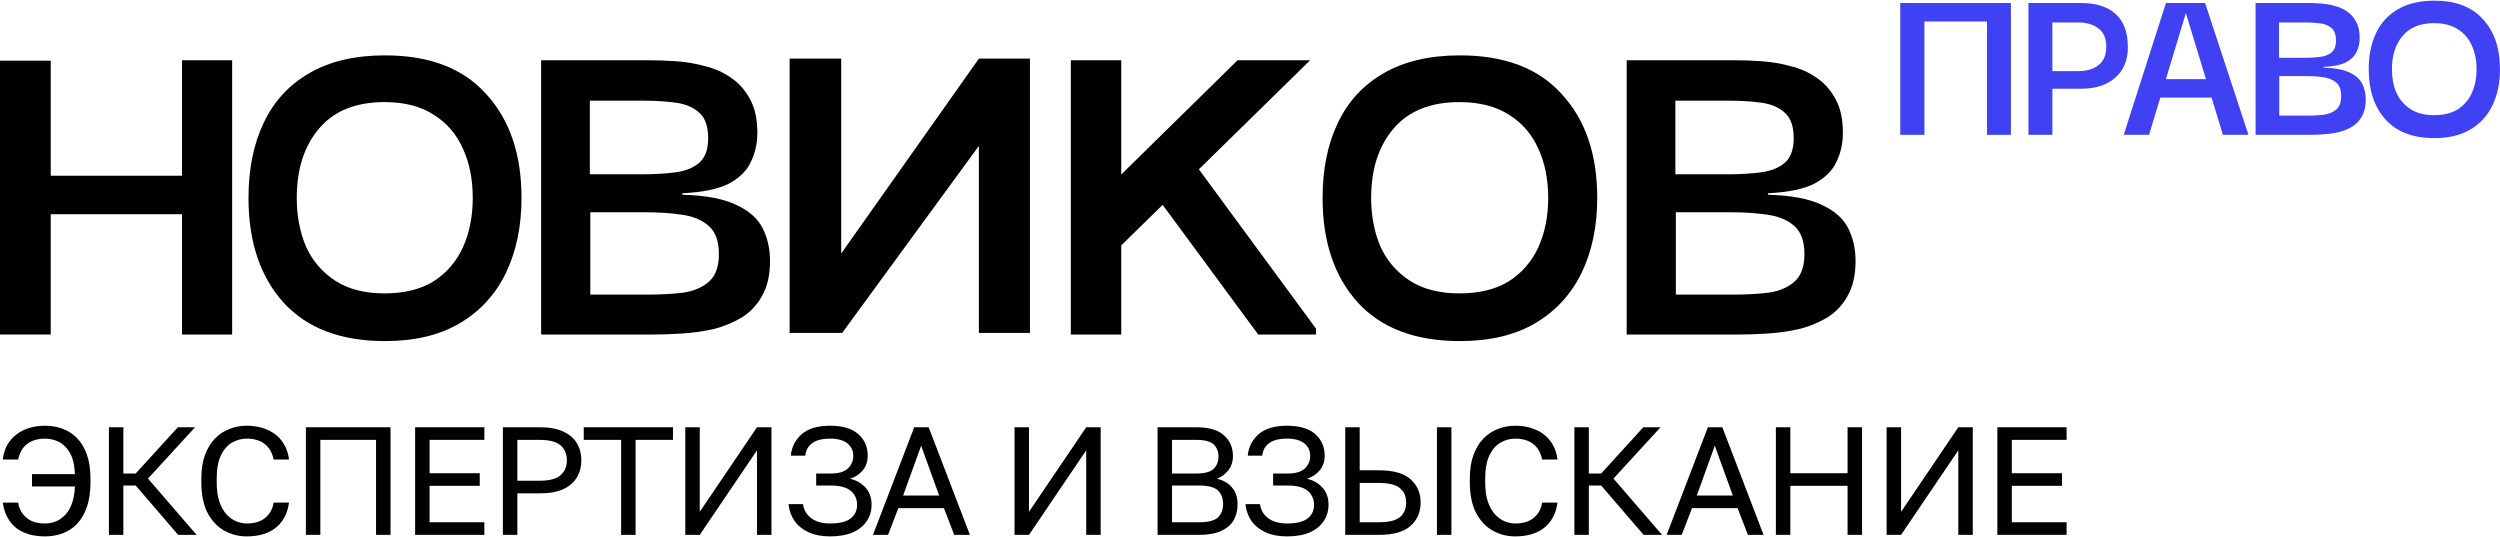
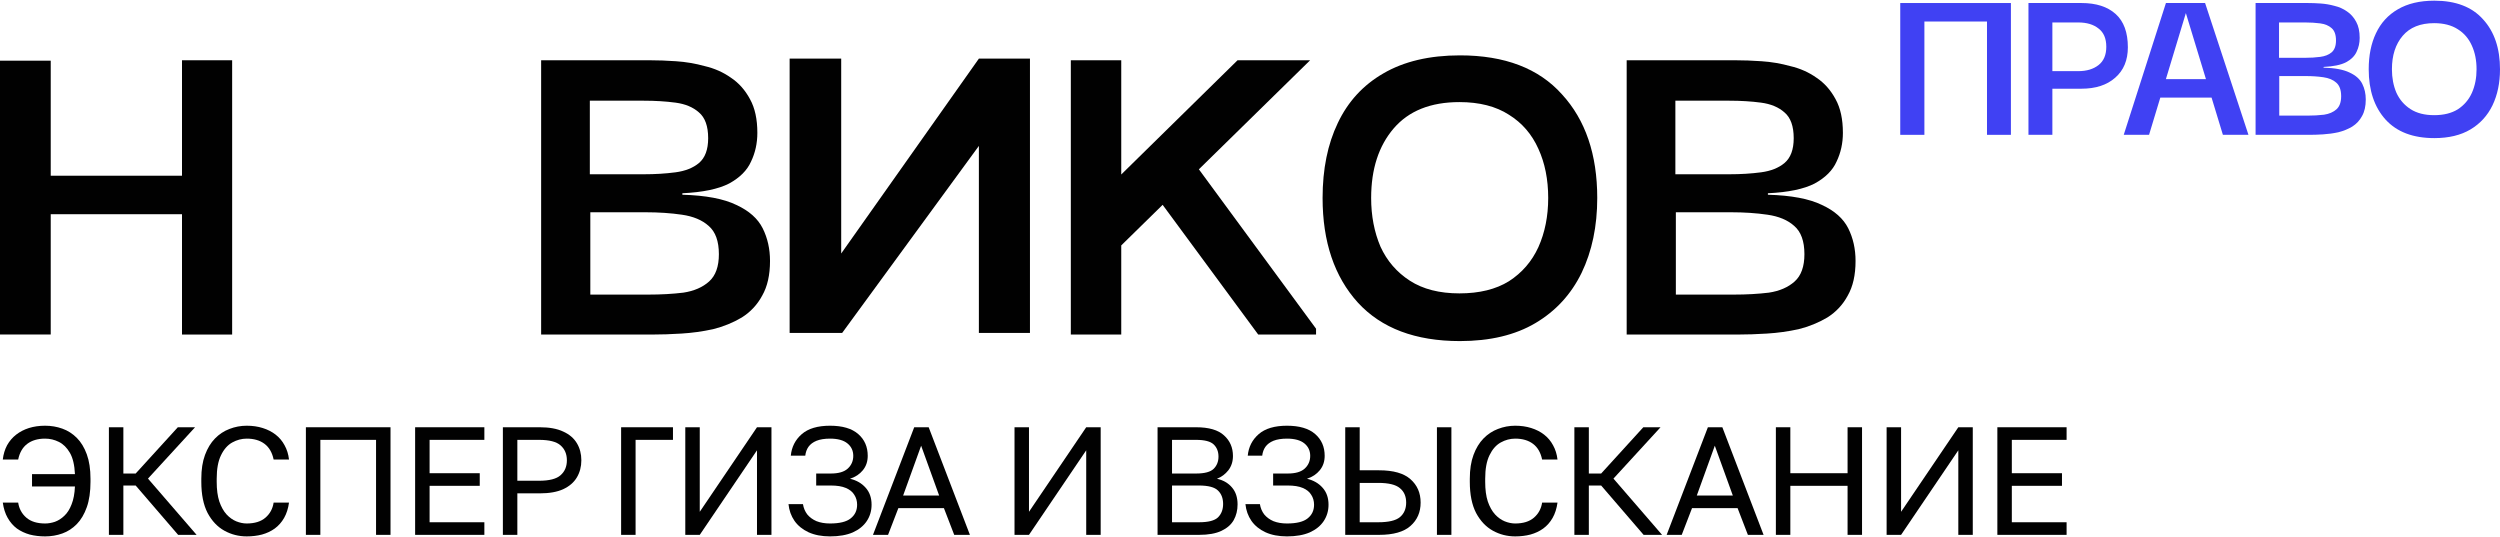
<svg xmlns="http://www.w3.org/2000/svg" width="2688" height="577" viewBox="0 0 2688 577" fill="none">
  <path d="M2069.11 144.972H2043.15V3.249H2069.11V144.972ZM2136.42 3.249H2162.13V144.972H2136.42V3.249ZM2151.79 23.135H2055V3.249H2151.79V23.135Z" fill="#4041F3" />
  <path d="M2206.71 144.972H2181V3.249H2206.71V144.972ZM2202.93 3.249H2237.97C2253.77 3.249 2266.03 7.192 2274.77 15.08C2283.51 22.968 2287.88 34.883 2287.88 50.825C2287.88 64.754 2283.34 75.663 2274.27 83.55C2265.36 91.438 2253.26 95.382 2237.97 95.382H2202.93V76.502H2234.44C2243.52 76.502 2250.83 74.32 2256.37 69.957C2261.92 65.594 2264.69 59.049 2264.69 50.322C2264.69 41.428 2261.92 34.883 2256.37 30.687C2250.99 26.324 2243.68 24.142 2234.44 24.142H2202.93V3.249Z" fill="#4041F3" />
  <path d="M2283.44 144.972L2328.81 3.249H2370.91L2417.54 144.972H2390.06L2350.24 14.073L2310.66 144.972H2283.44ZM2313.94 104.947L2314.19 85.061H2386.03L2386.28 104.947H2313.94Z" fill="#4041F3" />
  <path d="M2425.2 144.972V3.249H2481.41C2485.61 3.249 2490.15 3.417 2495.02 3.752C2500.07 4.088 2505.02 4.927 2509.9 6.269C2514.94 7.444 2519.48 9.458 2523.51 12.311C2527.54 14.996 2530.82 18.688 2533.34 23.387C2535.86 27.918 2537.12 33.708 2537.12 40.756C2537.12 46.127 2536.03 51.077 2533.84 55.608C2531.83 60.139 2528.05 63.915 2522.5 66.936C2516.95 69.789 2508.89 71.467 2498.3 71.971V72.726C2510.4 73.062 2519.73 74.824 2526.28 78.012C2532.83 81.033 2537.37 85.061 2539.89 90.095C2542.41 95.13 2543.67 100.752 2543.67 106.961C2543.67 114.177 2542.33 120.135 2539.64 124.834C2537.12 129.533 2533.59 133.309 2529.05 136.162C2524.52 138.847 2519.56 140.861 2514.18 142.203C2508.8 143.378 2503.34 144.133 2497.8 144.469C2492.42 144.804 2487.38 144.972 2482.67 144.972H2425.2ZM2450.66 124.33H2480.66C2487.21 124.33 2493.26 123.995 2498.81 123.323C2504.35 122.484 2508.8 120.554 2512.17 117.534C2515.53 114.513 2517.21 109.814 2517.21 103.437C2517.21 96.724 2515.44 91.857 2511.91 88.837C2508.55 85.816 2503.93 83.886 2498.05 83.047C2492.34 82.208 2486.03 81.788 2479.14 81.788H2450.66V124.33ZM2450.41 62.153H2478.39C2484.27 62.153 2489.73 61.818 2494.77 61.146C2499.81 60.475 2503.85 58.881 2506.87 56.364C2510.06 53.678 2511.66 49.399 2511.66 43.525C2511.66 37.316 2510.06 32.869 2506.87 30.184C2503.85 27.499 2499.81 25.82 2494.77 25.149C2489.73 24.478 2484.27 24.142 2478.39 24.142H2450.41V62.153Z" fill="#4041F3" />
  <path d="M2617.42 148.496C2594.57 148.496 2577.09 141.867 2564.99 128.61C2552.89 115.184 2546.84 97.144 2546.84 74.488C2546.84 59.552 2549.45 46.63 2554.66 35.722C2559.87 24.646 2567.68 16.087 2578.1 10.045C2588.69 3.836 2601.79 0.731 2617.42 0.731C2640.44 0.731 2657.92 7.444 2669.85 20.87C2681.95 34.127 2688 52 2688 74.488C2688 89.088 2685.31 102.01 2679.93 113.254C2674.56 124.33 2666.66 132.973 2656.24 139.182C2645.82 145.392 2632.88 148.496 2617.42 148.496ZM2617.17 123.827C2627.42 123.827 2635.91 121.729 2642.63 117.534C2649.35 113.17 2654.39 107.297 2657.75 99.913C2661.11 92.361 2662.79 83.886 2662.79 74.488C2662.79 64.922 2661.11 56.447 2657.75 49.063C2654.39 41.511 2649.35 35.638 2642.63 31.442C2635.91 27.079 2627.42 24.897 2617.17 24.897C2602.38 24.897 2591.12 29.428 2583.39 38.491C2575.66 47.553 2571.8 59.552 2571.8 74.488C2571.8 83.718 2573.39 92.109 2576.59 99.661C2579.95 107.045 2584.99 112.919 2591.71 117.282C2598.43 121.645 2606.92 123.827 2617.17 123.827Z" fill="#4041F3" />
  <path d="M54.541 359.644H0V65.243H54.541V359.644ZM195.685 64.793H249.606V359.705H195.685V64.793ZM227.932 230.32H24.934V188.938H227.932V230.32Z" fill="#010101" />
  <path d="M581.829 359.705V64.793H698.591C707.317 64.793 716.743 65.142 726.865 65.84C737.338 66.538 747.635 68.285 757.757 71.079C768.23 73.523 777.655 77.714 786.033 83.65C794.408 89.237 801.217 96.92 806.452 106.698C811.687 116.127 814.306 128.175 814.306 142.842C814.306 154.017 812.036 164.319 807.5 173.748C803.31 183.176 795.456 191.034 783.938 197.32C772.417 203.256 755.665 206.748 733.671 207.796V209.367C758.805 210.066 778.179 213.733 791.792 220.368C805.405 226.654 814.83 235.035 820.065 245.511C825.3 255.987 827.919 267.685 827.919 280.607C827.919 295.622 825.128 308.02 819.541 317.798C814.306 327.576 806.976 335.433 797.551 341.37C788.125 346.959 777.828 351.148 766.659 353.944C755.489 356.388 744.144 357.957 732.626 358.657C721.454 359.357 710.984 359.705 701.21 359.705H581.829ZM634.712 316.75H697.02C710.633 316.75 723.201 316.053 734.719 314.657C746.239 312.909 755.489 308.892 762.471 302.607C769.45 296.322 772.941 286.544 772.941 273.273C772.941 259.306 769.278 249.178 761.947 242.892C754.965 236.606 745.367 232.59 733.147 230.844C721.281 229.098 708.189 228.225 693.88 228.225H634.712V316.75ZM634.188 187.367H692.309C704.526 187.367 715.871 186.668 726.341 185.272C736.814 183.875 745.192 180.557 751.474 175.319C758.108 169.732 761.423 160.826 761.423 148.604C761.423 135.683 758.108 126.429 751.474 120.842C745.192 115.254 736.814 111.762 726.341 110.365C715.871 108.968 704.526 108.27 692.309 108.27H634.188V187.367Z" fill="#010101" />
-   <path d="M413.96 366.731C366.433 366.731 330.088 352.95 304.926 325.387C279.765 297.475 267.184 259.97 267.184 212.869C267.184 181.818 272.601 154.953 283.434 132.275C294.268 109.248 310.519 91.455 332.186 78.895C354.202 65.986 381.459 59.531 413.96 59.531C461.835 59.531 498.18 73.487 522.993 101.398C548.153 128.961 560.735 166.118 560.735 212.869C560.735 243.223 555.143 270.087 543.96 293.462C532.778 316.489 516.352 334.459 494.685 347.366C473.02 360.276 446.109 366.731 413.96 366.731ZM413.435 315.445C434.754 315.445 452.402 311.081 466.379 302.36C480.359 293.29 490.841 281.079 497.831 265.726C504.821 250.026 508.316 232.407 508.316 212.869C508.316 192.983 504.821 175.363 497.831 160.012C490.841 144.312 480.359 132.101 466.379 123.378C452.402 114.307 434.754 109.771 413.435 109.771C382.683 109.771 359.267 119.192 343.193 138.032C327.118 156.872 319.079 181.818 319.079 212.869C319.079 232.058 322.398 249.503 329.04 265.203C336.03 280.555 346.512 292.766 360.492 301.836C374.469 310.909 392.117 315.445 413.435 315.445Z" fill="#010101" />
  <path d="M1749 359.705V64.793H1865.76C1874.49 64.793 1883.92 65.142 1894.04 65.84C1904.51 66.538 1914.81 68.285 1924.93 71.079C1935.4 73.523 1944.83 77.714 1953.21 83.65C1961.58 89.237 1968.39 96.92 1973.63 106.698C1978.86 116.127 1981.48 128.175 1981.48 142.842C1981.48 154.017 1979.21 164.319 1974.67 173.748C1970.48 183.176 1962.63 191.034 1951.11 197.32C1939.59 203.256 1922.84 206.748 1900.85 207.796V209.367C1925.98 210.066 1945.35 213.733 1958.97 220.368C1972.58 226.654 1982 235.035 1987.24 245.511C1992.48 255.987 1995.09 267.685 1995.09 280.607C1995.09 295.622 1992.3 308.02 1986.71 317.798C1981.48 327.576 1974.15 335.433 1964.72 341.37C1955.3 346.959 1945 351.148 1933.83 353.944C1922.66 356.388 1911.32 357.957 1899.8 358.657C1888.63 359.357 1878.16 359.705 1868.38 359.705H1749ZM1801.88 316.75H1864.19C1877.81 316.75 1890.37 316.053 1901.89 314.657C1913.41 312.909 1922.66 308.892 1929.64 302.607C1936.62 296.322 1940.11 286.544 1940.11 273.273C1940.11 259.306 1936.45 249.178 1929.12 242.892C1922.14 236.606 1912.54 232.59 1900.32 230.844C1888.45 229.098 1875.36 228.225 1861.05 228.225H1801.88V316.75ZM1801.36 187.367H1859.48C1871.7 187.367 1883.04 186.668 1893.51 185.272C1903.99 183.875 1912.36 180.557 1918.65 175.319C1925.28 169.732 1928.6 160.826 1928.6 148.604C1928.6 135.683 1925.28 126.429 1918.65 120.842C1912.36 115.254 1903.99 111.762 1893.51 110.365C1883.04 108.968 1871.7 108.27 1859.48 108.27H1801.36V187.367Z" fill="#010101" />
  <path d="M1569.71 366.731C1521.9 366.731 1485.33 352.95 1460.02 325.387C1434.71 297.475 1422.05 259.97 1422.05 212.869C1422.05 181.818 1427.5 154.953 1438.4 132.275C1449.3 109.248 1465.65 91.455 1487.44 78.895C1509.59 65.986 1537.01 59.531 1569.71 59.531C1617.87 59.531 1654.43 73.487 1679.39 101.398C1704.71 128.961 1717.36 166.118 1717.36 212.869C1717.36 243.223 1711.74 270.087 1700.49 293.462C1689.24 316.489 1672.71 334.459 1650.92 347.366C1629.12 360.276 1602.05 366.731 1569.71 366.731ZM1569.18 315.445C1590.63 315.445 1608.38 311.081 1622.44 302.36C1636.5 293.29 1647.05 281.079 1654.08 265.726C1661.11 250.026 1664.63 232.407 1664.63 212.869C1664.63 192.983 1661.11 175.363 1654.08 160.012C1647.05 144.312 1636.5 132.101 1622.44 123.378C1608.38 114.307 1590.63 109.771 1569.18 109.771C1538.24 109.771 1514.69 119.192 1498.52 138.032C1482.35 156.872 1474.26 181.818 1474.26 212.869C1474.26 232.058 1477.6 249.503 1484.28 265.203C1491.31 280.555 1501.86 292.766 1515.92 301.836C1529.98 310.909 1547.74 315.445 1569.18 315.445Z" fill="#010101" />
  <path d="M904.459 63.032H849.013V357.945H905.505L1052.49 156.884V357.945H1107.41V63.032H1052.49L904.459 272.561V63.032Z" fill="#010101" />
  <path d="M1203.45 265.94V189.687L1330.61 64.793H1408.64L1203.45 265.94ZM1151.35 359.705V64.793H1205.57V359.705H1151.35ZM1352.83 359.705L1240.13 206.748L1279.47 169.033L1415.02 353.42V359.705H1352.83Z" fill="#010101" />
  <path d="M48.492 576.731C42.647 576.731 37.133 576.07 31.949 574.748C26.876 573.316 22.3 571.167 18.219 568.302C14.249 565.327 10.94 561.526 8.294 556.898C5.647 552.27 3.882 546.761 3 540.37H19.543C20.535 546.981 23.458 552.381 28.31 556.568C33.163 560.755 39.89 562.848 48.492 562.848C51.911 562.848 55.44 562.242 59.079 561.03C62.719 559.708 66.082 557.559 69.17 554.584C72.368 551.609 74.96 547.532 76.945 542.354C79.04 537.175 80.254 530.729 80.585 523.016H34.431V509.794H80.585C80.143 499.987 78.324 492.33 75.126 486.82C71.927 481.311 67.957 477.399 63.215 475.086C58.583 472.772 53.675 471.615 48.492 471.615C40.662 471.615 34.265 473.488 29.303 477.234C24.34 480.981 21.087 486.6 19.543 494.093H3C3.662 488.363 5.206 483.239 7.632 478.722C10.168 474.204 13.422 470.403 17.392 467.318C21.362 464.232 25.939 461.863 31.122 460.211C36.416 458.558 42.206 457.731 48.492 457.731C54.999 457.731 61.175 458.778 67.02 460.872C72.865 462.965 78.048 466.271 82.57 470.788C87.091 475.306 90.675 481.201 93.322 488.473C95.969 495.745 97.292 504.505 97.292 514.752V518.058C97.292 528.746 95.969 537.836 93.322 545.329C90.675 552.821 87.091 558.881 82.57 563.509C78.048 568.137 72.865 571.498 67.02 573.591C61.175 575.685 54.999 576.731 48.492 576.731Z" fill="#010101" />
  <path d="M117.092 575.079V459.384H132.642V509.133H145.876L191.202 459.384H209.73L159.11 514.587L211.384 575.079H191.533L145.876 522.025H132.642V575.079H117.092Z" fill="#010101" />
  <path d="M265.257 576.731C256.655 576.731 248.66 574.693 241.271 570.616C233.882 566.539 227.871 560.204 223.239 551.609C218.718 542.905 216.457 531.721 216.457 518.058V514.752C216.457 504.836 217.78 496.296 220.427 489.134C223.074 481.972 226.658 476.077 231.18 471.45C235.701 466.822 240.885 463.406 246.73 461.202C252.685 458.888 258.861 457.731 265.257 457.731C271.543 457.731 277.278 458.558 282.462 460.211C287.755 461.863 292.387 464.232 296.357 467.318C300.327 470.403 303.526 474.204 305.952 478.722C308.488 483.239 310.088 488.363 310.749 494.093H294.207C292.663 486.6 289.409 480.981 284.447 477.234C279.484 473.488 273.087 471.615 265.257 471.615C259.853 471.615 254.67 472.992 249.707 475.747C244.745 478.501 240.719 483.074 237.631 489.465C234.543 495.745 232.999 504.175 232.999 514.752V518.058C232.999 526.432 233.937 533.484 235.812 539.213C237.797 544.943 240.388 549.571 243.587 553.097C246.785 556.512 250.259 558.992 254.008 560.534C257.868 562.077 261.618 562.848 265.257 562.848C273.859 562.848 280.587 560.755 285.439 556.568C290.292 552.381 293.214 546.981 294.207 540.37H310.749C309.867 546.761 308.102 552.27 305.456 556.898C302.809 561.526 299.445 565.327 295.365 568.302C291.395 571.167 286.818 573.316 281.634 574.748C276.561 576.07 271.102 576.731 265.257 576.731Z" fill="#010101" />
  <path d="M328.894 575.079V459.384H419.878V575.079H404.328V472.937H344.444V575.079H328.894Z" fill="#010101" />
  <path d="M446.346 575.079V459.384H520.788V472.937H461.896V508.802H515.825V522.355H461.896V561.526H520.788V575.079H446.346Z" fill="#010101" />
  <path d="M540.697 575.079V459.384H580.399C590.655 459.384 599.037 460.927 605.544 464.012C612.161 466.987 617.068 471.174 620.267 476.573C623.465 481.862 625.064 487.977 625.064 494.919C625.064 501.75 623.465 507.866 620.267 513.265C617.068 518.664 612.161 522.906 605.544 525.991C599.037 528.966 590.655 530.454 580.399 530.454H556.247V575.079H540.697ZM556.247 516.901H579.572C590.6 516.901 598.32 514.918 602.731 510.951C607.253 506.984 609.514 501.64 609.514 494.919C609.514 488.198 607.253 482.854 602.731 478.887C598.32 474.92 590.6 472.937 579.572 472.937H556.247V516.901Z" fill="#010101" />
-   <path d="M667.828 575.079V472.937H627.629V459.384H723.576V472.937H683.378V575.079H667.828Z" fill="#010101" />
+   <path d="M667.828 575.079V472.937V459.384H723.576V472.937H683.378V575.079H667.828Z" fill="#010101" />
  <path d="M736.829 575.079V459.384H752.379V550.287L813.918 459.384H829.467V575.079H813.918V484.176L752.379 575.079H736.829Z" fill="#010101" />
  <path d="M892.456 576.731C883.523 576.731 875.803 575.244 869.296 572.269C862.9 569.294 857.882 565.217 854.243 560.038C850.603 554.75 848.453 548.744 847.791 542.023H863.341C864.003 546.21 865.547 549.901 867.973 553.097C870.509 556.182 873.818 558.606 877.898 560.369C882.089 562.022 886.942 562.848 892.456 562.848C902.712 562.848 910.101 561.03 914.623 557.394C919.255 553.758 921.571 548.855 921.571 542.684C921.571 538.718 920.578 535.192 918.593 532.106C916.718 528.911 913.685 526.432 909.495 524.669C905.414 522.906 900.01 522.025 893.283 522.025H877.568V509.133H893.283C901.554 509.133 907.62 507.37 911.48 503.844C915.45 500.208 917.435 495.635 917.435 490.126C917.435 484.617 915.34 480.154 911.149 476.738C906.958 473.323 900.727 471.615 892.456 471.615C886.611 471.615 881.758 472.386 877.898 473.929C874.149 475.471 871.281 477.62 869.296 480.375C867.421 483.019 866.263 486.214 865.822 489.961H850.272C851.155 480.595 855.07 472.882 862.018 466.822C868.965 460.762 879.112 457.731 892.456 457.731C905.8 457.731 915.891 460.706 922.729 466.656C929.566 472.606 932.985 480.43 932.985 490.126C932.985 496.186 931.221 501.365 927.691 505.662C924.273 509.849 919.696 512.879 913.961 514.752C920.909 516.405 926.478 519.6 930.669 524.338C934.97 529.076 937.121 535.192 937.121 542.684C937.121 549.185 935.411 555.025 931.992 560.204C928.574 565.382 923.556 569.459 916.939 572.434C910.322 575.299 902.161 576.731 892.456 576.731Z" fill="#010101" />
  <path d="M938.629 575.079L982.963 459.384H998.513L1042.85 575.079H1025.97L1014.89 546.32H965.924L954.841 575.079H938.629ZM971.052 532.768H1009.76L990.407 479.218L971.052 532.768Z" fill="#010101" />
  <path d="M1090.81 575.079V459.384H1106.36V550.287L1167.9 459.384H1183.45V575.079H1167.9V484.176L1106.36 575.079H1090.81Z" fill="#010101" />
  <path d="M1244.61 575.079V459.384H1285.97C1299.76 459.384 1309.79 462.304 1316.08 468.144C1322.47 473.874 1325.67 481.256 1325.67 490.291C1325.67 496.241 1324.02 501.365 1320.71 505.662C1317.4 509.849 1313.32 512.879 1308.47 514.752C1315.31 516.295 1320.71 519.435 1324.68 524.173C1328.65 528.801 1330.64 534.861 1330.64 542.354C1330.64 548.634 1329.26 554.254 1326.5 559.212C1323.74 564.06 1319.33 567.917 1313.27 570.781C1307.2 573.646 1299.2 575.079 1289.28 575.079H1244.61ZM1260.16 561.526H1289.28C1299.2 561.526 1305.99 559.763 1309.63 556.237C1313.27 552.601 1315.09 547.808 1315.09 541.858C1315.09 535.798 1313.27 531.005 1309.63 527.479C1305.99 523.843 1299.15 522.025 1289.11 522.025H1260.16V561.526ZM1260.16 509.133H1285.97C1295.23 509.133 1301.58 507.425 1304.99 504.009C1308.41 500.593 1310.12 496.241 1310.12 490.952C1310.12 485.553 1308.41 481.201 1304.99 477.895C1301.58 474.59 1295.23 472.937 1285.97 472.937H1260.16V509.133Z" fill="#010101" />
  <path d="M1383.76 576.731C1374.83 576.731 1367.11 575.244 1360.6 572.269C1354.21 569.294 1349.19 565.217 1345.55 560.038C1341.91 554.75 1339.76 548.744 1339.1 542.023H1354.65C1355.31 546.21 1356.85 549.901 1359.28 553.097C1361.82 556.182 1365.12 558.606 1369.21 560.369C1373.4 562.022 1378.25 562.848 1383.76 562.848C1394.02 562.848 1401.41 561.03 1405.93 557.394C1410.56 553.758 1412.88 548.855 1412.88 542.684C1412.88 538.718 1411.88 535.192 1409.9 532.106C1408.03 528.911 1404.99 526.432 1400.8 524.669C1396.72 522.906 1391.32 522.025 1384.59 522.025H1368.87V509.133H1384.59C1392.86 509.133 1398.93 507.37 1402.79 503.844C1406.76 500.208 1408.74 495.635 1408.74 490.126C1408.74 484.617 1406.65 480.154 1402.46 476.738C1398.26 473.323 1392.03 471.615 1383.76 471.615C1377.92 471.615 1373.07 472.386 1369.21 473.929C1365.46 475.471 1362.59 477.62 1360.6 480.375C1358.73 483.019 1357.57 486.214 1357.13 489.961H1341.58C1342.46 480.595 1346.38 472.882 1353.32 466.822C1360.27 460.762 1370.42 457.731 1383.76 457.731C1397.11 457.731 1407.2 460.706 1414.04 466.656C1420.87 472.606 1424.29 480.43 1424.29 490.126C1424.29 496.186 1422.53 501.365 1419 505.662C1415.58 509.849 1411 512.879 1405.27 514.752C1412.22 516.405 1417.79 519.6 1421.98 524.338C1426.28 529.076 1428.43 535.192 1428.43 542.684C1428.43 549.185 1426.72 555.025 1423.3 560.204C1419.88 565.382 1414.86 569.459 1408.25 572.434C1401.63 575.299 1393.47 576.731 1383.76 576.731Z" fill="#010101" />
  <path d="M1446.4 575.079V459.384H1461.95V505.662H1482.79C1498.12 505.662 1509.37 508.857 1516.54 515.248C1523.82 521.639 1527.46 530.013 1527.46 540.37C1527.46 550.728 1523.82 559.102 1516.54 565.493C1509.37 571.883 1498.12 575.079 1482.79 575.079H1446.4ZM1461.95 561.526H1481.97C1493 561.526 1500.72 559.708 1505.13 556.072C1509.65 552.325 1511.91 547.092 1511.91 540.37C1511.91 533.649 1509.65 528.47 1505.13 524.834C1500.72 521.088 1493 519.215 1481.97 519.215H1461.95V561.526ZM1544.99 575.079V459.384H1560.54V575.079H1544.99Z" fill="#010101" />
  <path d="M1629.14 576.731C1620.54 576.731 1612.54 574.693 1605.15 570.616C1597.76 566.539 1591.75 560.204 1587.12 551.609C1582.6 542.905 1580.34 531.721 1580.34 518.058V514.752C1580.34 504.836 1581.66 496.296 1584.31 489.134C1586.95 481.972 1590.54 476.077 1595.06 471.45C1599.58 466.822 1604.76 463.406 1610.61 461.202C1616.57 458.888 1622.74 457.731 1629.14 457.731C1635.42 457.731 1641.16 458.558 1646.34 460.211C1651.64 461.863 1656.27 464.232 1660.24 467.318C1664.21 470.403 1667.41 474.204 1669.83 478.722C1672.37 483.239 1673.97 488.363 1674.63 494.093H1658.09C1656.54 486.6 1653.29 480.981 1648.33 477.234C1643.36 473.488 1636.97 471.615 1629.14 471.615C1623.73 471.615 1618.55 472.992 1613.59 475.747C1608.62 478.501 1604.6 483.074 1601.51 489.465C1598.42 495.745 1596.88 504.175 1596.88 514.752V518.058C1596.88 526.432 1597.82 533.484 1599.69 539.213C1601.68 544.943 1604.27 549.571 1607.47 553.097C1610.66 556.512 1614.14 558.992 1617.89 560.534C1621.75 562.077 1625.5 562.848 1629.14 562.848C1637.74 562.848 1644.47 560.755 1649.32 556.568C1654.17 552.381 1657.09 546.981 1658.09 540.37H1674.63C1673.75 546.761 1671.98 552.27 1669.34 556.898C1666.69 561.526 1663.33 565.327 1659.24 568.302C1655.27 571.167 1650.7 573.316 1645.51 574.748C1640.44 576.07 1634.98 576.731 1629.14 576.731Z" fill="#010101" />
  <path d="M1692.77 575.079V459.384H1708.32V509.133H1721.56L1766.89 459.384H1785.41L1734.79 514.587L1787.07 575.079H1767.22L1721.56 522.025H1708.32V575.079H1692.77Z" fill="#010101" />
  <path d="M1791.98 575.079L1836.32 459.384H1851.87L1896.2 575.079H1879.33L1868.25 546.32H1819.28L1808.2 575.079H1791.98ZM1824.41 532.768H1863.12L1843.76 479.218L1824.41 532.768Z" fill="#010101" />
  <path d="M1909.42 575.079V459.384H1924.97V508.802H1986.51V459.384H2002.06V575.079H1986.51V522.355H1924.97V575.079H1909.42Z" fill="#010101" />
  <path d="M2028.49 575.079V459.384H2044.04V550.287L2105.58 459.384H2121.13V575.079H2105.58V484.176L2044.04 575.079H2028.49Z" fill="#010101" />
  <path d="M2147.56 575.079V459.384H2222V472.937H2163.11V508.802H2217.04V522.355H2163.11V561.526H2222V575.079H2147.56Z" fill="#010101" />
</svg>